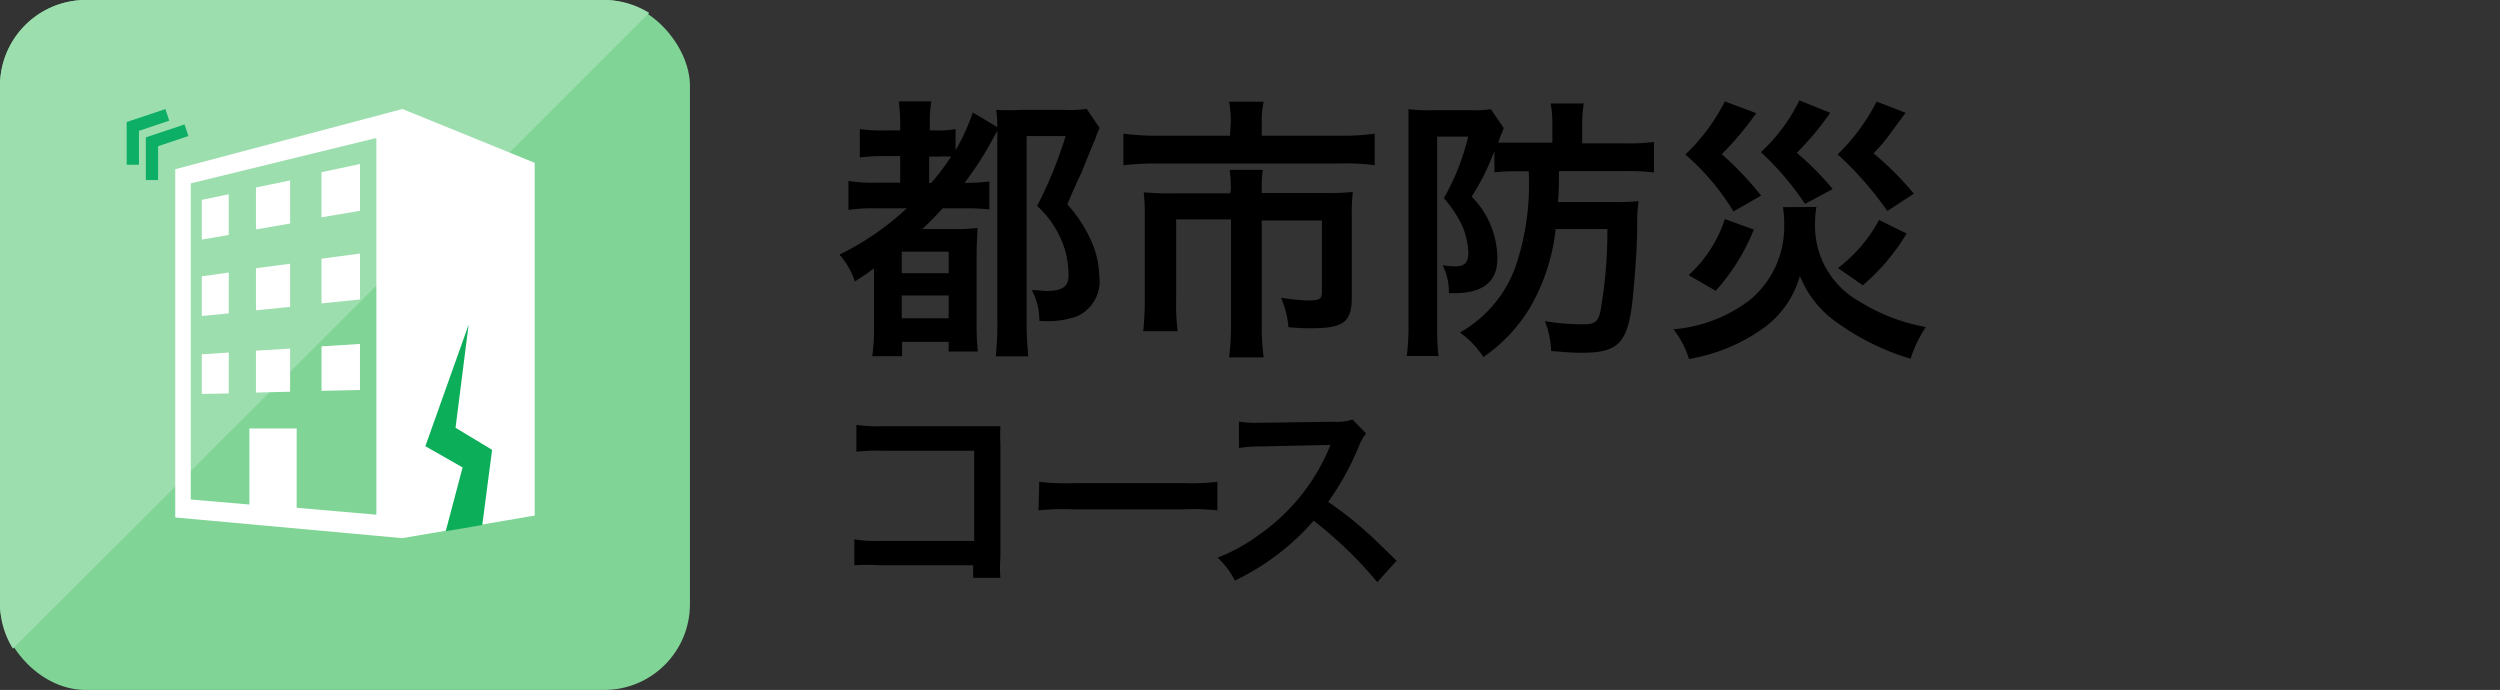
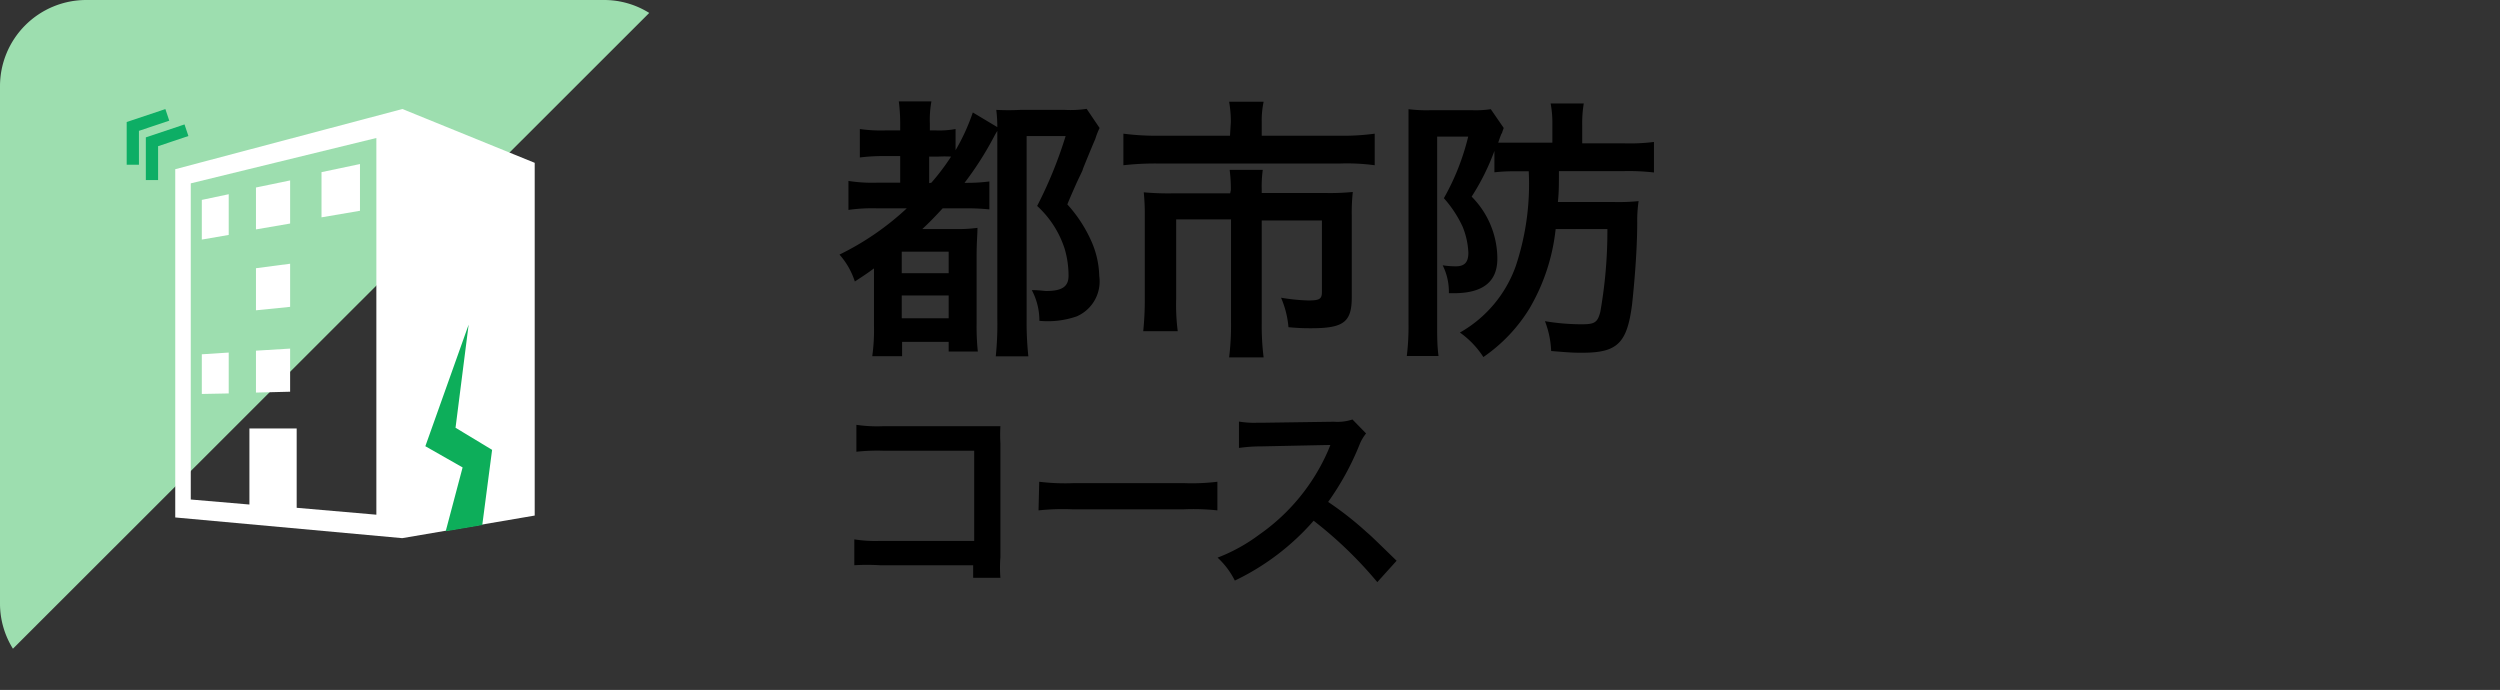
<svg xmlns="http://www.w3.org/2000/svg" viewBox="0 0 144.94 40">
  <rect x="0" y="0" width="144.94" height="40" fill="#333333" stroke="none" />
  <defs>
    <style>.cls-1{fill:#7fd496;}.cls-2{fill:#9ddeaf;}.cls-3{fill:#fff;}.cls-4{fill:#0dae5a;}.cls-5,.cls-6{fill:none;}.cls-5{stroke:#0dae65;stroke-miterlimit:10;stroke-width:0.71px;}</style>
  </defs>
  <title>アセット 7</title>
  <g id="レイヤー_2" data-name="レイヤー 2">
    <g id="design">
      <path d="M50.89,12.08a9.68,9.68,0,0,0-1.7.09V10.49a9,9,0,0,0,1.7.1h1.3V9.05h-.83a10.81,10.81,0,0,0-1.51.08V7.48a8.51,8.51,0,0,0,1.51.08h.83V7.18a10.43,10.43,0,0,0-.08-1.3H54a5.94,5.94,0,0,0-.09,1.3v.38h.33a5.22,5.22,0,0,0,1.16-.08V8.71a11.83,11.83,0,0,0,1-2.19l1.42.85a7.94,7.94,0,0,0-.06-1,13.59,13.59,0,0,0,1.41,0h2.56A6.18,6.18,0,0,0,63,6.31l.75,1.11a4.41,4.41,0,0,0-.25.64c-.1.22-.55,1.31-.72,1.74,0,.08-.2.43-.45,1-.1.23-.26.58-.45,1.05A8,8,0,0,1,63.28,14a5.25,5.25,0,0,1,.45,2,2.21,2.21,0,0,1-1.3,2.34,5.11,5.11,0,0,1-2.17.26,3.77,3.77,0,0,0-.44-1.78c.5,0,.66.05.85.05.91,0,1.28-.26,1.28-.88a5.53,5.53,0,0,0-.22-1.55,5.75,5.75,0,0,0-1.6-2.5,24.6,24.6,0,0,0,1.65-4.05H59.52v10.6a18.72,18.72,0,0,0,.1,2.17H57.73a18.1,18.1,0,0,0,.09-2.21V7.59c-.13.21-.14.24-.27.48a18.78,18.78,0,0,1-1.63,2.53h.14a9.73,9.73,0,0,0,1.3-.08v1.62a13,13,0,0,0-1.55-.06H54.65c-.48.52-.75.8-1.18,1.2h1.89a8.63,8.63,0,0,0,1.31-.07c0,.43-.05.75-.05,1.71v3.81a14.14,14.14,0,0,0,.07,1.65H55v-.56H52.3v.83H50.57a11,11,0,0,0,.1-1.77V15.56c-.39.29-.59.42-1.11.76a4.37,4.37,0,0,0-.89-1.56,16,16,0,0,0,3.9-2.68Zm1.39,3.76H55V14.59H52.28Zm0,2.61H55V17.13H52.28ZM54,10.59a13.27,13.27,0,0,0,1.14-1.51,6.35,6.35,0,0,0-.75,0h-.52v1.54Z" />
      <path d="M71.36,7.08a6.82,6.82,0,0,0-.1-1.18h2a5.23,5.23,0,0,0-.11,1.17v.8H77.7a13.78,13.78,0,0,0,2-.12V9.58a12.13,12.13,0,0,0-2-.1H67.13a16.81,16.81,0,0,0-2,.1V7.75a14.93,14.93,0,0,0,2,.12h4.18Zm0,3.94a8.46,8.46,0,0,0-.07-1.17h1.92A7.09,7.09,0,0,0,73.15,11v.19h3.71a13.75,13.75,0,0,0,1.57-.06,11.13,11.13,0,0,0-.06,1.37v4.73c0,1.44-.47,1.8-2.34,1.8-.37,0-.67,0-1.33-.06a5.44,5.44,0,0,0-.43-1.71,11.32,11.32,0,0,0,1.57.16c.66,0,.8-.08.8-.5V12.78H73.15v5.94a14.78,14.78,0,0,0,.11,2h-2a15.23,15.23,0,0,0,.11-2v-6H68.19v4.59a12.15,12.15,0,0,0,.09,1.89h-2a17.62,17.62,0,0,0,.09-1.87V12.52a12.23,12.23,0,0,0-.06-1.37,16,16,0,0,0,1.65.06h3.36Z" />
      <path d="M87.81,9.93a10.12,10.12,0,0,0-1.17.06V8.75a13.37,13.37,0,0,1-1.32,2.65A5.11,5.11,0,0,1,86.81,15c0,1.33-.83,2-2.53,2H84a3.44,3.44,0,0,0-.36-1.62,4.69,4.69,0,0,0,.77.06c.5,0,.72-.24.72-.78a4.48,4.48,0,0,0-.33-1.51,6.67,6.67,0,0,0-1.09-1.66,13.83,13.83,0,0,0,1.41-3.57h-1.8v10.9c0,.66,0,1.22.08,1.82H81.56a13.84,13.84,0,0,0,.1-1.84V7.87c0-.56,0-1.09,0-1.54a8.34,8.34,0,0,0,1.25.06h2.46a5.83,5.83,0,0,0,1.06-.06l.75,1.09-.08.22a.26.26,0,0,1-.06.13c-.08.21-.1.26-.18.5.44,0,.79,0,1.3,0H90V7.23A6.11,6.11,0,0,0,89.9,6h1.92a7.13,7.13,0,0,0-.09,1.25V8.31h2.41a11.21,11.21,0,0,0,1.75-.08V10a12.9,12.9,0,0,0-1.71-.08h-3.8c0,.8,0,1.22-.06,1.79H93.5A11.83,11.83,0,0,0,95,11.66a7.85,7.85,0,0,0-.08,1.23c0,1.73-.19,3.76-.3,4.77-.29,2.24-.85,2.79-2.88,2.79-.45,0-.63,0-1.81-.1a5.34,5.34,0,0,0-.36-1.73,12.72,12.72,0,0,0,2.15.18c.74,0,.9-.11,1.06-.72a27,27,0,0,0,.41-4.8h-3a11.47,11.47,0,0,1-1.52,4.61A9.31,9.31,0,0,1,86,20.7a5.17,5.17,0,0,0-1.36-1.42,7.19,7.19,0,0,0,3.24-3.86,15,15,0,0,0,.75-5.49Z" />
-       <path d="M105.31,12a5.07,5.07,0,0,0-.08.94,5,5,0,0,0,2.56,4.53,10.91,10.91,0,0,0,3.86,1.49,7.3,7.3,0,0,0-.88,1.84,14.27,14.27,0,0,1-4.21-2.06A6,6,0,0,1,104.35,16,5.59,5.59,0,0,1,102.27,19a10.35,10.35,0,0,1-4.35,1.81,5.28,5.28,0,0,0-.9-1.72,8.44,8.44,0,0,0,4.42-1.69,5.51,5.51,0,0,0,2-4.39,6.07,6.07,0,0,0-.07-1Zm-3.49-5.44a18,18,0,0,1-2,2.38,18.11,18.11,0,0,1,2.28,2.4l-1.6.92a13.69,13.69,0,0,0-2.79-3.3A11.27,11.27,0,0,0,100,5.88Zm-.14,6.75a12,12,0,0,1-2.21,3.55l-1.57-.91A7.51,7.51,0,0,0,100,12.7Zm4.43-6.77a16.73,16.73,0,0,1-1.94,2.32,16.4,16.4,0,0,1,2.08,2.1l-1.6.86a16.83,16.83,0,0,0-2.56-3,10.06,10.06,0,0,0,2.23-3Zm4.37,0-.86,1.16a9,9,0,0,1-1,1.19,17.83,17.83,0,0,1,2.34,2.34l-1.54,1a19.59,19.59,0,0,0-2.88-3.28,11.56,11.56,0,0,0,2.26-3.06Zm.06,7a12.27,12.27,0,0,1-2.54,3l-1.44-1a8.62,8.62,0,0,0,2.38-2.79Z" />
      <path d="M51,32.77a12.27,12.27,0,0,0-1.47,0V31.27a7.73,7.73,0,0,0,1.5.09h5.45V26.13H51.18a11.29,11.29,0,0,0-1.53.06V24.63a8.25,8.25,0,0,0,1.54.08H57c.63,0,.63,0,1,0a8.59,8.59,0,0,0,0,1v6.59A7.59,7.59,0,0,0,58,33.5H56.42v-.73Z" />
      <path d="M60.25,27.93a12.28,12.28,0,0,0,2,.08h6.39a12.13,12.13,0,0,0,1.94-.08v1.66a13.1,13.1,0,0,0-2-.06H62.21a13.28,13.28,0,0,0-2,.06Z" />
      <path d="M79.85,33.75a23.53,23.53,0,0,0-3.69-3.56,14.18,14.18,0,0,1-4.57,3.47,4.55,4.55,0,0,0-1-1.33A10,10,0,0,0,73,31a11.57,11.57,0,0,0,4-4.88l.13-.32c-.19,0-.19,0-4,.08a9.11,9.11,0,0,0-1.3.09l0-1.53a5.18,5.18,0,0,0,1,.07h.29l4.22-.06a2.74,2.74,0,0,0,1.07-.13l.79.81a2.42,2.42,0,0,0-.38.65A15.87,15.87,0,0,1,77,29.1a19.21,19.21,0,0,1,2.22,1.74c.3.26.3.26,1.75,1.67Z" />
-       <rect class="cls-1" width="40" height="40" rx="4.97" />
      <path class="cls-2" d="M35,0H5A5,5,0,0,0,0,5V35a4.94,4.94,0,0,0,.75,2.61L37.64.75A4.94,4.94,0,0,0,35,0Z" />
      <path class="cls-3" d="M23.33,6.32,10.16,9.81V30L23.32,31.2,31,29.89V9.44ZM21.82,29.84l-4.62-.4v-4.6l-2.74,0v4.41l-3.4-.29V10.63L21.82,8Z" />
      <polygon class="cls-3" points="20.87 9.51 18.64 9.98 18.64 12.6 20.87 12.22 20.87 9.51" />
      <polygon class="cls-3" points="13.26 11.26 11.7 11.59 11.7 13.89 13.26 13.62 13.26 11.26" />
      <polygon class="cls-3" points="16.82 10.46 14.84 10.87 14.84 13.3 16.82 12.96 16.82 10.46" />
-       <polygon class="cls-3" points="13.26 15.8 11.7 16.02 11.7 18.32 13.26 18.17 13.26 15.8" />
      <polygon class="cls-3" points="16.82 15.29 14.84 15.55 14.84 17.99 16.82 17.79 16.82 15.29" />
-       <polygon class="cls-3" points="20.87 14.7 18.64 15 18.64 17.59 20.87 17.36 20.87 14.7" />
-       <polygon class="cls-3" points="20.87 19.94 18.64 20.08 18.64 22.66 20.87 22.61 20.87 19.94" />
      <polygon class="cls-3" points="16.82 20.21 14.84 20.33 14.84 22.76 16.82 22.71 16.82 20.21" />
      <polygon class="cls-3" points="13.26 20.44 11.7 20.54 11.7 22.84 13.26 22.81 13.26 20.44" />
      <polygon class="cls-4" points="25.84 30.8 26.82 27.1 24.66 25.87 27.17 18.82 26.41 24.8 28.53 26.08 27.96 30.44 25.84 30.8" />
      <polyline class="cls-5" points="10.81 7.55 8.81 8.22 8.81 10.44" />
      <polyline class="cls-5" points="9.7 6.66 7.7 7.33 7.7 9.55" />
      <rect class="cls-6" width="144.94" height="40" />
    </g>
  </g>
</svg>